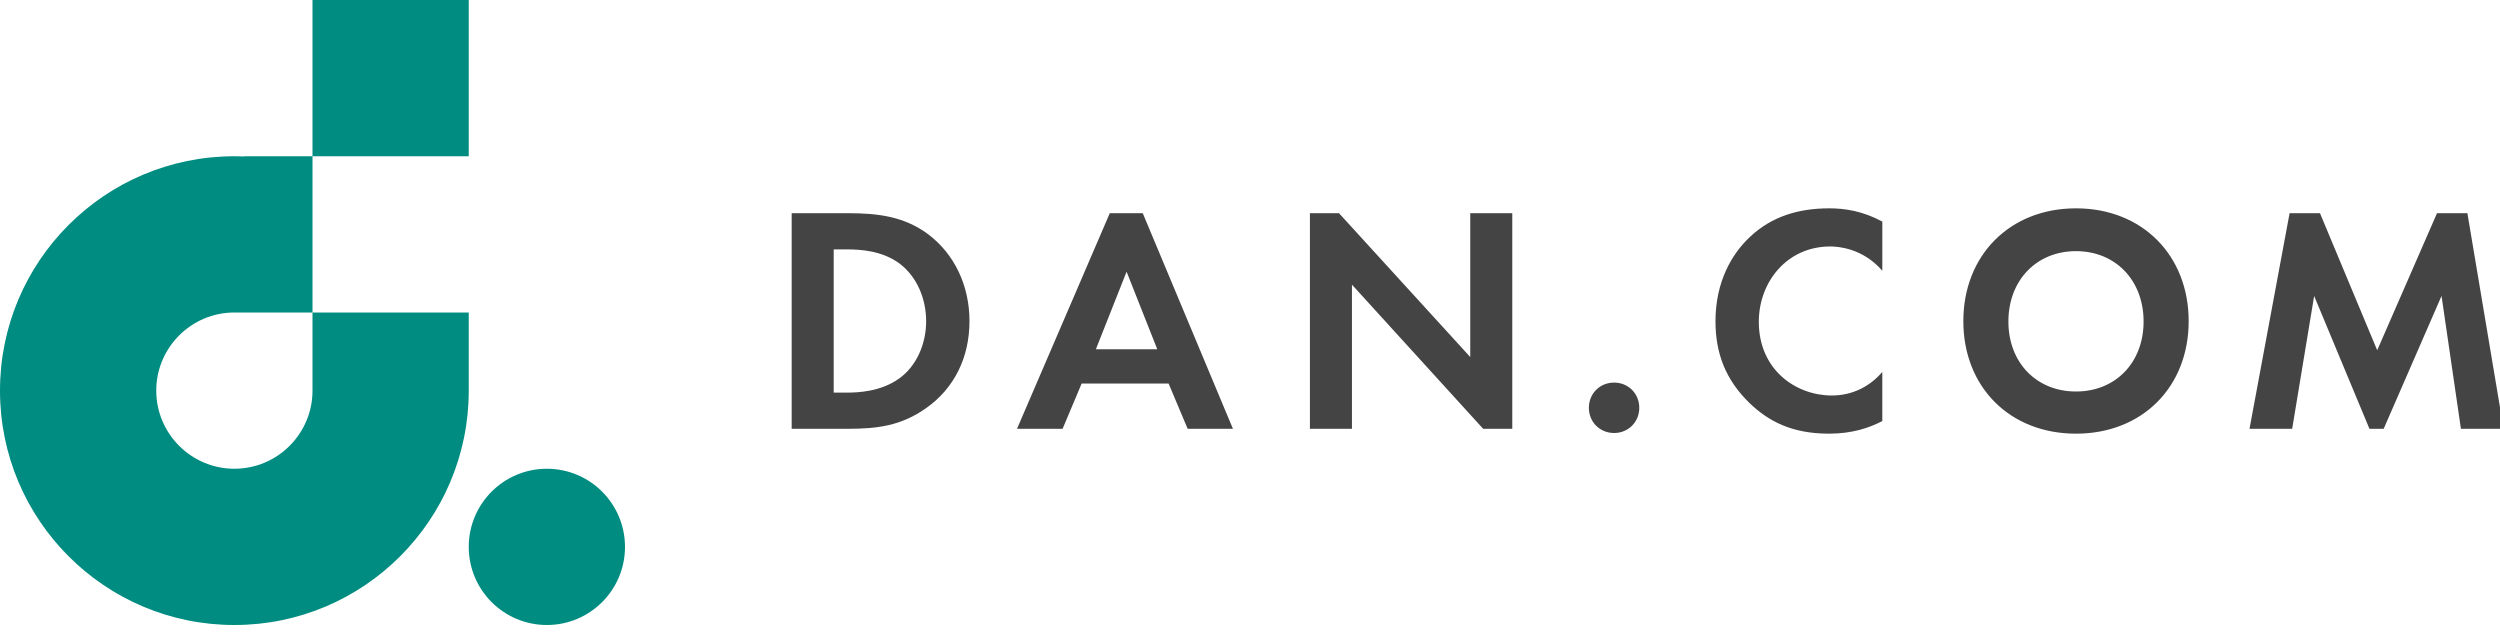
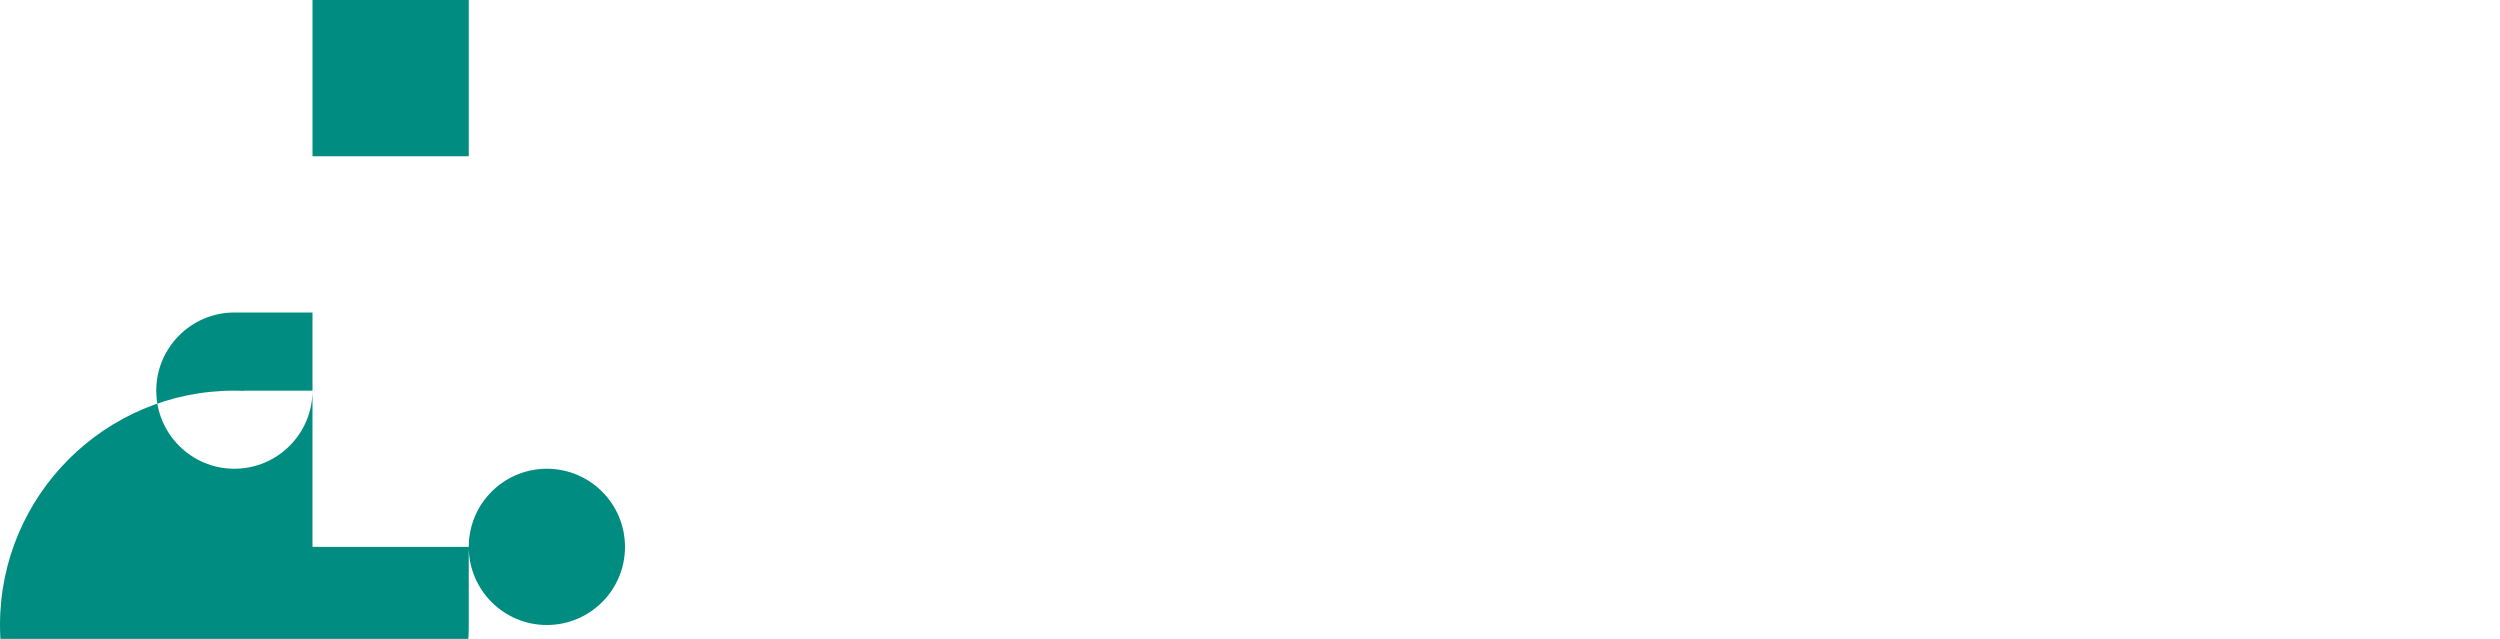
<svg xmlns="http://www.w3.org/2000/svg" width="100%" height="100%" viewBox="0 0 90 23" version="1.1" xml:space="preserve" style="fill-rule:evenodd;clip-rule:evenodd;stroke-linejoin:round;stroke-miterlimit:2;">
  <g>
    <g id="logo-dan-full-dark">
-       <path id="Combined-Shape" d="M11.25,5.625l0,-5.625l5.625,0l0,5.625l-5.625,0Zm11.25,14.063c0,1.553 -1.259,2.812 -2.813,2.812c-1.553,0 -2.812,-1.259 -2.812,-2.812c0,-1.554 1.259,-2.813 2.812,-2.813c1.554,0 2.813,1.259 2.813,2.813Zm-11.25,-5.625l0,-2.813l-2.461,0l-0.352,0c-1.55,0 -2.812,1.262 -2.812,2.813c0,1.55 1.262,2.812 2.812,2.812c1.552,0 2.813,-1.262 2.813,-2.812Zm0,-8.438l0,5.625l5.625,0l0,2.813c0,4.659 -3.777,8.437 -8.438,8.437c-4.659,0 -8.437,-3.778 -8.437,-8.437c0,-4.66 3.778,-8.438 8.437,-8.438c0.118,0 0.236,0.003 0.352,0.008l0,-0.008l2.461,0Z" style="fill:#008c80;" />
-       <path id="DAN.COM" d="M28.5,7.675l2.025,0c1.082,0 2.025,0.116 2.886,0.756c0.943,0.71 1.49,1.839 1.49,3.131c0,1.291 -0.536,2.409 -1.56,3.13c-0.907,0.64 -1.757,0.745 -2.839,0.745l-2.002,0l0,-7.762Zm1.513,1.303l0,5.156l0.465,0c0.384,0 1.222,-0.024 1.897,-0.512c0.617,-0.443 0.966,-1.234 0.966,-2.06c0,-0.815 -0.337,-1.606 -0.954,-2.072c-0.628,-0.465 -1.397,-0.512 -1.909,-0.512l-0.465,0Zm12.743,6.459l-0.686,-1.629l-3.131,0l-0.686,1.629l-1.641,0l3.34,-7.762l1.187,0l3.247,7.762l-1.63,0Zm-3.305,-2.863l2.211,0l-1.105,-2.793l-1.106,2.793Zm9.219,2.863l-1.513,0l0,-7.762l1.047,0l4.725,5.178l0,-5.178l1.513,0l0,7.762l-1.048,0l-4.724,-5.19l0,5.19Zm8.529,-0.756c0,-0.513 0.396,-0.908 0.908,-0.908c0.512,0 0.907,0.395 0.907,0.908c0,0.512 -0.395,0.907 -0.907,0.907c-0.512,0 -0.908,-0.395 -0.908,-0.907Zm10.564,-1.292l0,1.769c-0.466,0.244 -1.083,0.454 -1.921,0.454c-1.361,0 -2.188,-0.466 -2.839,-1.083c-0.896,-0.861 -1.246,-1.827 -1.246,-2.967c0,-1.409 0.582,-2.421 1.246,-3.038c0.779,-0.733 1.745,-1.024 2.851,-1.024c0.547,0 1.199,0.093 1.909,0.477l0,1.769c-0.71,-0.815 -1.595,-0.873 -1.874,-0.873c-1.56,0 -2.572,1.28 -2.572,2.712c0,1.722 1.327,2.653 2.63,2.653c0.722,0 1.362,-0.314 1.816,-0.849Zm6.973,-5.889c2.392,0 4.056,1.699 4.056,4.062c0,2.362 -1.664,4.05 -4.056,4.05c-2.392,0 -4.056,-1.688 -4.056,-4.05c0,-2.363 1.664,-4.062 4.056,-4.062Zm0,6.594c1.425,0 2.433,-1.041 2.433,-2.521c0,-1.479 -1.008,-2.532 -2.433,-2.532c-1.425,0 -2.434,1.053 -2.434,2.532c0,1.48 1.009,2.521 2.434,2.521Zm6.246,1.343l1.443,-7.762l1.094,0l2.06,4.934l2.153,-4.934l1.094,0l1.303,7.762l-1.536,0l-0.698,-4.783l-2.083,4.783l-0.512,0l-1.991,-4.783l-0.791,4.783l-1.536,0Z" style="fill:#444;fill-rule:nonzero;" />
+       <path id="Combined-Shape" d="M11.25,5.625l0,-5.625l5.625,0l0,5.625l-5.625,0Zm11.25,14.063c0,1.553 -1.259,2.812 -2.813,2.812c-1.553,0 -2.812,-1.259 -2.812,-2.812c0,-1.554 1.259,-2.813 2.812,-2.813c1.554,0 2.813,1.259 2.813,2.813Zm-11.25,-5.625l0,-2.813l-2.461,0l-0.352,0c-1.55,0 -2.812,1.262 -2.812,2.813c0,1.55 1.262,2.812 2.812,2.812c1.552,0 2.813,-1.262 2.813,-2.812Zl0,5.625l5.625,0l0,2.813c0,4.659 -3.777,8.437 -8.438,8.437c-4.659,0 -8.437,-3.778 -8.437,-8.437c0,-4.66 3.778,-8.438 8.437,-8.438c0.118,0 0.236,0.003 0.352,0.008l0,-0.008l2.461,0Z" style="fill:#008c80;" />
    </g>
  </g>
</svg>